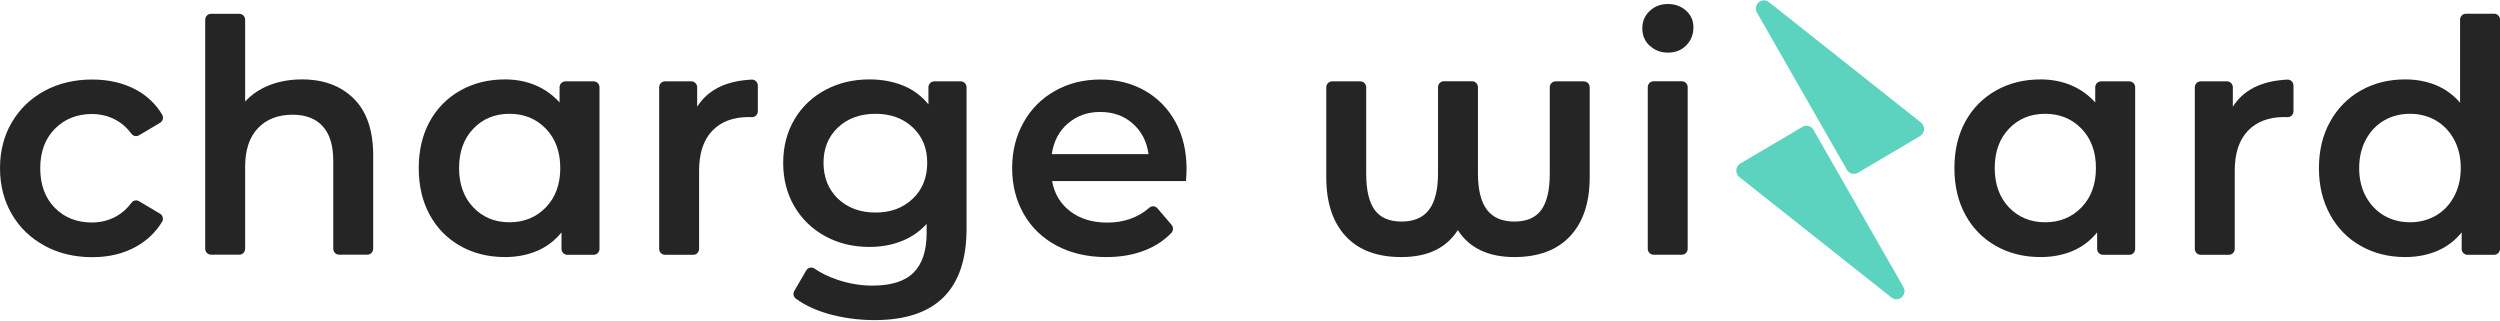
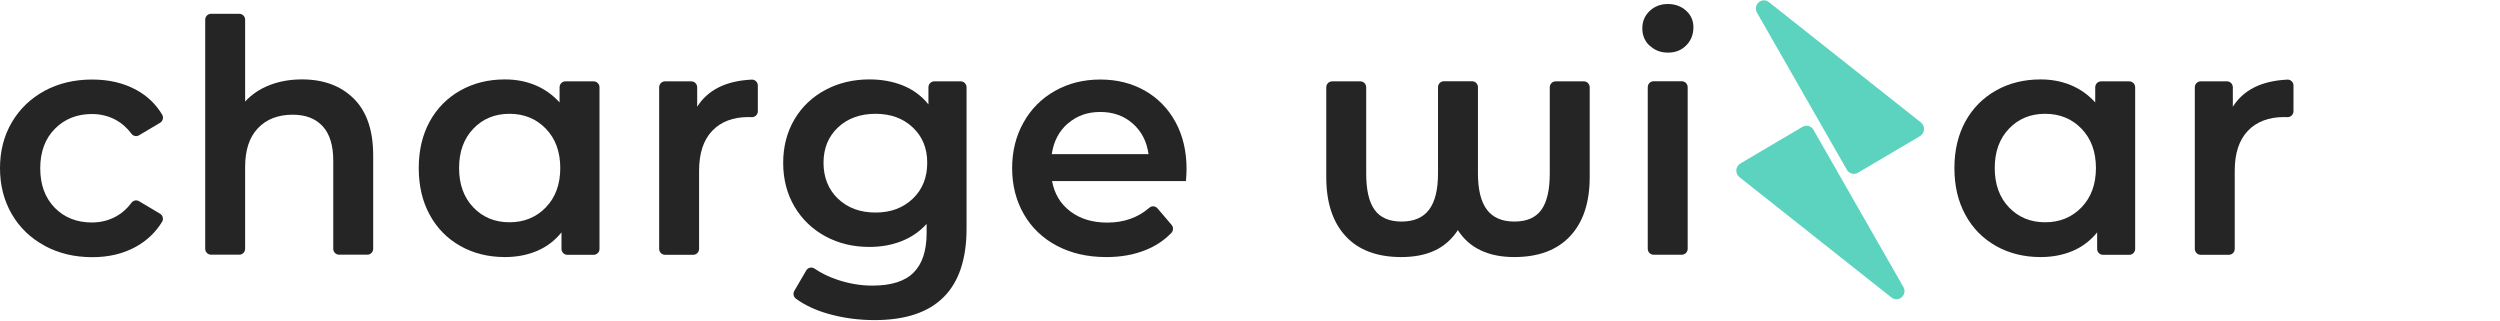
<svg xmlns="http://www.w3.org/2000/svg" fill="none" height="131" viewBox="0 0 1020 131" width="1020">
  <path d="m739.917 53.009 36.645 64.042c1.83 3.203-1.966 6.574-4.835 4.338l-62.031-49.111c-1.849-1.45-1.667-4.368.345-5.557l25.381-14.976c1.585-.921 3.577-.359 4.49 1.22z" fill="#5cd3be" />
  <path d="m753.51 69.232-36.646-64.042c-1.83-3.202 1.966-6.574 4.835-4.338l62.031 49.111c1.849 1.45 1.667 4.368-.344 5.557l-25.382 14.976c-1.585.921-3.577.359-4.49-1.22z" fill="#5cd3be" />
  <g fill="#252525">
    <path d="m18.222 100.252c-5.746-3.089-10.219-7.389-13.42-12.901-3.201-5.511-4.802-11.774-4.802-18.746 0-6.972 1.601-13.193 4.802-18.663 3.201-5.469 7.675-9.77 13.338-12.859 5.705-3.09 12.189-4.634 19.453-4.634 6.854 0 12.887 1.419 18.058 4.258 4.432 2.421 7.962 5.803 10.506 10.062.698 1.127.287 2.672-.862 3.34l-8.577 5.094c-1.026.626-2.38.334-3.078-.626-1.765-2.38-3.858-4.258-6.279-5.595-2.996-1.628-6.279-2.463-9.85-2.463-6.074 0-11.122 2.004-15.103 6.012-3.981 4.008-5.992 9.394-5.992 16.116 0 6.722 1.97 12.066 5.91 16.116 3.94 4.008 8.988 6.012 15.185 6.012 3.57 0 6.854-.835 9.85-2.463 2.421-1.336 4.514-3.173 6.279-5.595.739-.96 2.052-1.252 3.078-.626l8.577 5.094c1.149.668 1.518 2.213.821 3.34-2.627 4.259-6.156 7.64-10.588 10.104-5.171 2.881-11.122 4.3-17.893 4.3-7.223 0-13.666-1.544-19.412-4.634z" />
    <path d="m144.297 40.203c5.294 5.219 7.962 12.943 7.962 23.172v38.118c0 1.336-1.067 2.422-2.38 2.422h-11.533c-1.313 0-2.38-1.086-2.38-2.422v-35.989c0-6.179-1.437-10.855-4.309-13.986-2.873-3.131-6.936-4.718-12.23-4.718-5.992 0-10.712 1.837-14.2 5.511-3.489 3.674-5.212 8.935-5.212 15.823v33.359c0 1.336-1.067 2.422-2.381 2.422h-11.532c-1.313 0-2.38-1.086-2.38-2.422v-93.438c0-1.336 1.067-2.422 2.38-2.422h11.532c1.313 0 2.381 1.086 2.381 2.422v33.359c2.708-2.922 5.992-5.135 9.972-6.68 3.94-1.545 8.373-2.338 13.215-2.338 8.783 0 15.801 2.588 21.095 7.807z" />
    <path d="m244.598 35.617v65.924c0 1.336-1.067 2.421-2.38 2.421h-10.753c-1.313 0-2.38-1.085-2.38-2.421v-6.722c-2.709 3.34-6.033 5.887-9.973 7.557s-8.331 2.505-13.092 2.505c-6.771 0-12.845-1.503-18.18-4.509-5.336-3.006-9.522-7.223-12.518-12.734-2.996-5.469-4.473-11.815-4.473-19.08s1.518-13.569 4.473-18.997c2.996-5.428 7.182-9.644 12.518-12.65 5.335-3.006 11.409-4.509 18.18-4.509 4.515 0 8.66.793 12.436 2.38 3.775 1.587 7.059 3.925 9.849 7.014v-6.179c0-1.336 1.067-2.421 2.381-2.421h11.532c1.313 0 2.38 1.085 2.38 2.421zm-21.874 48.973c3.899-4.05 5.868-9.394 5.868-16.032 0-6.638-1.969-11.982-5.868-16.032s-8.865-6.096-14.857-6.096-10.917 2.046-14.774 6.096c-3.858 4.05-5.787 9.394-5.787 16.032 0 6.638 1.929 11.982 5.787 16.032 3.857 4.05 8.782 6.096 14.774 6.096s10.958-2.046 14.857-6.096z" />
    <path d="m309.197 34.862v10.521c0 1.419-1.191 2.505-2.586 2.421-.41 0-.821-.042-1.19-.042-6.32 0-11.286 1.879-14.857 5.636-3.57 3.758-5.335 9.185-5.335 16.241v31.898c0 1.336-1.067 2.421-2.38 2.421h-11.533c-1.313 0-2.38-1.085-2.38-2.421v-65.924c0-1.336 1.067-2.422 2.38-2.422h10.753c1.313 0 2.38 1.086 2.38 2.422v7.933c4.351-6.889 11.779-10.563 22.244-11.064 1.354-.084 2.504 1.044 2.504 2.421z" />
    <path d="m391.977 33.195c1.313 0 2.38 1.085 2.38 2.421v57.616c0 24.925-12.517 37.367-37.511 37.367-6.689 0-13.01-.877-19.002-2.588-5.13-1.462-9.48-3.507-13.091-6.138-1.026-.751-1.314-2.129-.657-3.214l4.843-8.309c.697-1.211 2.257-1.545 3.406-.751 2.668 1.837 5.828 3.382 9.48 4.592 4.638 1.545 9.358 2.338 14.118 2.338 7.634 0 13.256-1.753 16.786-5.302 3.57-3.549 5.335-8.935 5.335-16.157v-3.716c-2.791 3.09-6.156 5.428-10.178 7.014-3.981 1.587-8.372 2.38-13.174 2.38-6.607 0-12.558-1.42-17.894-4.301-5.335-2.881-9.562-6.931-12.64-12.108-3.078-5.219-4.637-11.189-4.637-17.869s1.559-12.65 4.637-17.828c3.078-5.177 7.305-9.143 12.64-11.982 5.336-2.839 11.328-4.258 17.894-4.258 5.048 0 9.603.835 13.748 2.505 4.105 1.67 7.593 4.258 10.343 7.682v-6.972c0-1.336 1.067-2.421 2.38-2.421h10.753zm-19.577 47.888c3.94-3.758 5.91-8.642 5.91-14.655s-1.97-10.73-5.91-14.446-9.029-5.553-15.185-5.553-11.368 1.837-15.308 5.553c-3.939 3.716-5.909 8.517-5.909 14.446s1.97 10.897 5.909 14.655c3.94 3.757 9.07 5.636 15.308 5.636 6.239 0 11.204-1.879 15.185-5.636z" />
    <path d="m483.826 73.866h-54.584c.944 5.219 3.448 9.352 7.47 12.4 4.021 3.048 9.069 4.551 15.061 4.551 6.772 0 12.476-2.004 17.155-6.054.985-.877 2.462-.751 3.324.251l5.746 6.722c.821.96.78 2.38-.082 3.298-2.873 2.964-6.32 5.303-10.383 6.931-4.761 1.962-10.178 2.923-16.17 2.923-7.634 0-14.364-1.545-20.192-4.635-5.828-3.089-10.301-7.389-13.461-12.901-3.16-5.511-4.761-11.774-4.761-18.746 0-6.972 1.56-13.11 4.638-18.621s7.346-9.811 12.845-12.901c5.459-3.09 11.615-4.634 18.51-4.634 6.894 0 12.845 1.545 18.18 4.551 5.336 3.048 9.522 7.348 12.518 12.859 2.995 5.511 4.473 11.899 4.473 19.163 0 1.169-.082 2.797-.246 4.885zm-48.14-23.506c-3.612 3.131-5.787 7.306-6.567 12.525h39.481c-.698-5.135-2.832-9.269-6.403-12.442-3.57-3.173-8.002-4.76-13.297-4.76-5.294 0-9.603 1.587-13.214 4.718z" />
    <path d="m646.219 33.196c1.314 0 2.381 1.085 2.381 2.421v36.657c0 10.354-2.668 18.37-7.962 24.048-5.294 5.678-12.887 8.559-22.777 8.559-10.671 0-18.345-3.674-23.065-10.981-2.421 3.716-5.54 6.471-9.316 8.267-3.776 1.795-8.372 2.714-13.749 2.714-9.89 0-17.483-2.839-22.736-8.559-5.253-5.678-7.88-13.694-7.88-24.048v-36.657c0-1.336 1.068-2.421 2.381-2.421h11.532c1.313 0 2.38 1.085 2.38 2.421v35.196c0 6.722 1.15 11.648 3.448 14.821 2.298 3.173 5.951 4.76 10.999 4.76s8.782-1.628 11.204-4.843c2.421-3.215 3.652-8.141 3.652-14.78v-35.196c0-1.336 1.067-2.421 2.38-2.421h11.533c1.313 0 2.38 1.085 2.38 2.421v35.196c0 6.638 1.231 11.565 3.653 14.78 2.421 3.215 6.156 4.843 11.204 4.843s8.7-1.587 10.998-4.76c2.299-3.173 3.448-8.141 3.448-14.821v-35.196c0-1.336 1.067-2.421 2.38-2.421z" />
    <path d="m673.062 18.669c-2.011-1.879-2.996-4.259-2.996-7.098 0-2.839.985-5.177 2.996-7.098 2.011-1.879 4.473-2.839 7.428-2.839s5.417.919 7.428 2.714 2.996 4.092 2.996 6.805c0 2.922-.985 5.386-2.914 7.348-1.97 2.004-4.432 2.964-7.469 2.964s-5.417-.96-7.428-2.839zm1.6 14.487h11.533c1.313 0 2.38 1.085 2.38 2.422v65.924c0 1.336-1.067 2.422-2.38 2.422h-11.533c-1.313 0-2.38-1.086-2.38-2.422v-65.924c0-1.336 1.067-2.422 2.38-2.422z" />
    <path d="m871.147 35.617v65.924c0 1.336-1.067 2.421-2.38 2.421h-10.753c-1.313 0-2.38-1.085-2.38-2.421v-6.722c-2.709 3.34-6.033 5.887-9.973 7.557s-8.331 2.505-13.092 2.505c-6.771 0-12.845-1.503-18.18-4.509-5.336-3.006-9.522-7.223-12.518-12.734-2.995-5.469-4.473-11.815-4.473-19.08s1.519-13.569 4.473-18.997c2.996-5.428 7.182-9.644 12.518-12.65 5.335-3.006 11.409-4.509 18.18-4.509 4.515 0 8.66.793 12.436 2.38 3.775 1.587 7.058 3.925 9.849 7.014v-6.179c0-1.336 1.067-2.421 2.381-2.421h11.532c1.313 0 2.38 1.085 2.38 2.421zm-21.874 48.973c3.899-4.05 5.869-9.394 5.869-16.032 0-6.638-1.97-11.982-5.869-16.032s-8.865-6.096-14.857-6.096-10.916 2.046-14.774 6.096-5.787 9.394-5.787 16.032c0 6.638 1.929 11.982 5.787 16.032s8.782 6.096 14.774 6.096 10.958-2.046 14.857-6.096z" />
    <path d="m935.742 34.862v10.521c0 1.419-1.19 2.505-2.585 2.421-.41 0-.821-.042-1.19-.042-6.321 0-11.286 1.879-14.857 5.636-3.57 3.758-5.335 9.185-5.335 16.241v31.898c0 1.336-1.067 2.421-2.38 2.421h-11.533c-1.313 0-2.38-1.085-2.38-2.421v-65.924c0-1.336 1.067-2.422 2.38-2.422h10.753c1.313 0 2.38 1.086 2.38 2.422v7.933c4.35-6.889 11.779-10.563 22.244-11.064 1.354-.084 2.503 1.044 2.503 2.421z" />
-     <path d="m1020 8.059v93.479c0 1.336-1.07 2.422-2.38 2.422h-10.88c-1.31 0-2.38-1.086-2.38-2.422v-6.721c-2.71 3.34-6.03 5.886-9.97 7.556-3.939 1.671-8.331 2.506-13.091 2.506-6.69 0-12.682-1.504-18.058-4.51-5.335-3.006-9.521-7.264-12.558-12.775s-4.556-11.857-4.556-18.997c0-7.139 1.519-13.485 4.556-18.955 3.037-5.469 7.223-9.728 12.558-12.734 5.335-3.006 11.368-4.509 18.058-4.509 4.596 0 8.823.793 12.64 2.38 3.817 1.587 7.061 3.966 9.771 7.139v-33.901c0-1.336 1.06-2.422 2.38-2.422h11.53c1.31 0 2.38 1.086 2.38 2.422zm-26.184 79.911c3.119-1.795 5.581-4.384 7.424-7.766 1.81-3.34 2.75-7.223 2.75-11.648 0-4.426-.9-8.308-2.75-11.648-1.802-3.34-4.305-5.928-7.424-7.766-3.119-1.795-6.649-2.714-10.547-2.714-3.899 0-7.429.919-10.548 2.714-3.119 1.795-5.581 4.384-7.428 7.766-1.806 3.34-2.75 7.223-2.75 11.648 0 4.426.903 8.308 2.75 11.648 1.806 3.34 4.309 5.929 7.428 7.766 3.119 1.795 6.649 2.714 10.548 2.714 3.898 0 7.428-.918 10.547-2.714z" />
  </g>
</svg>